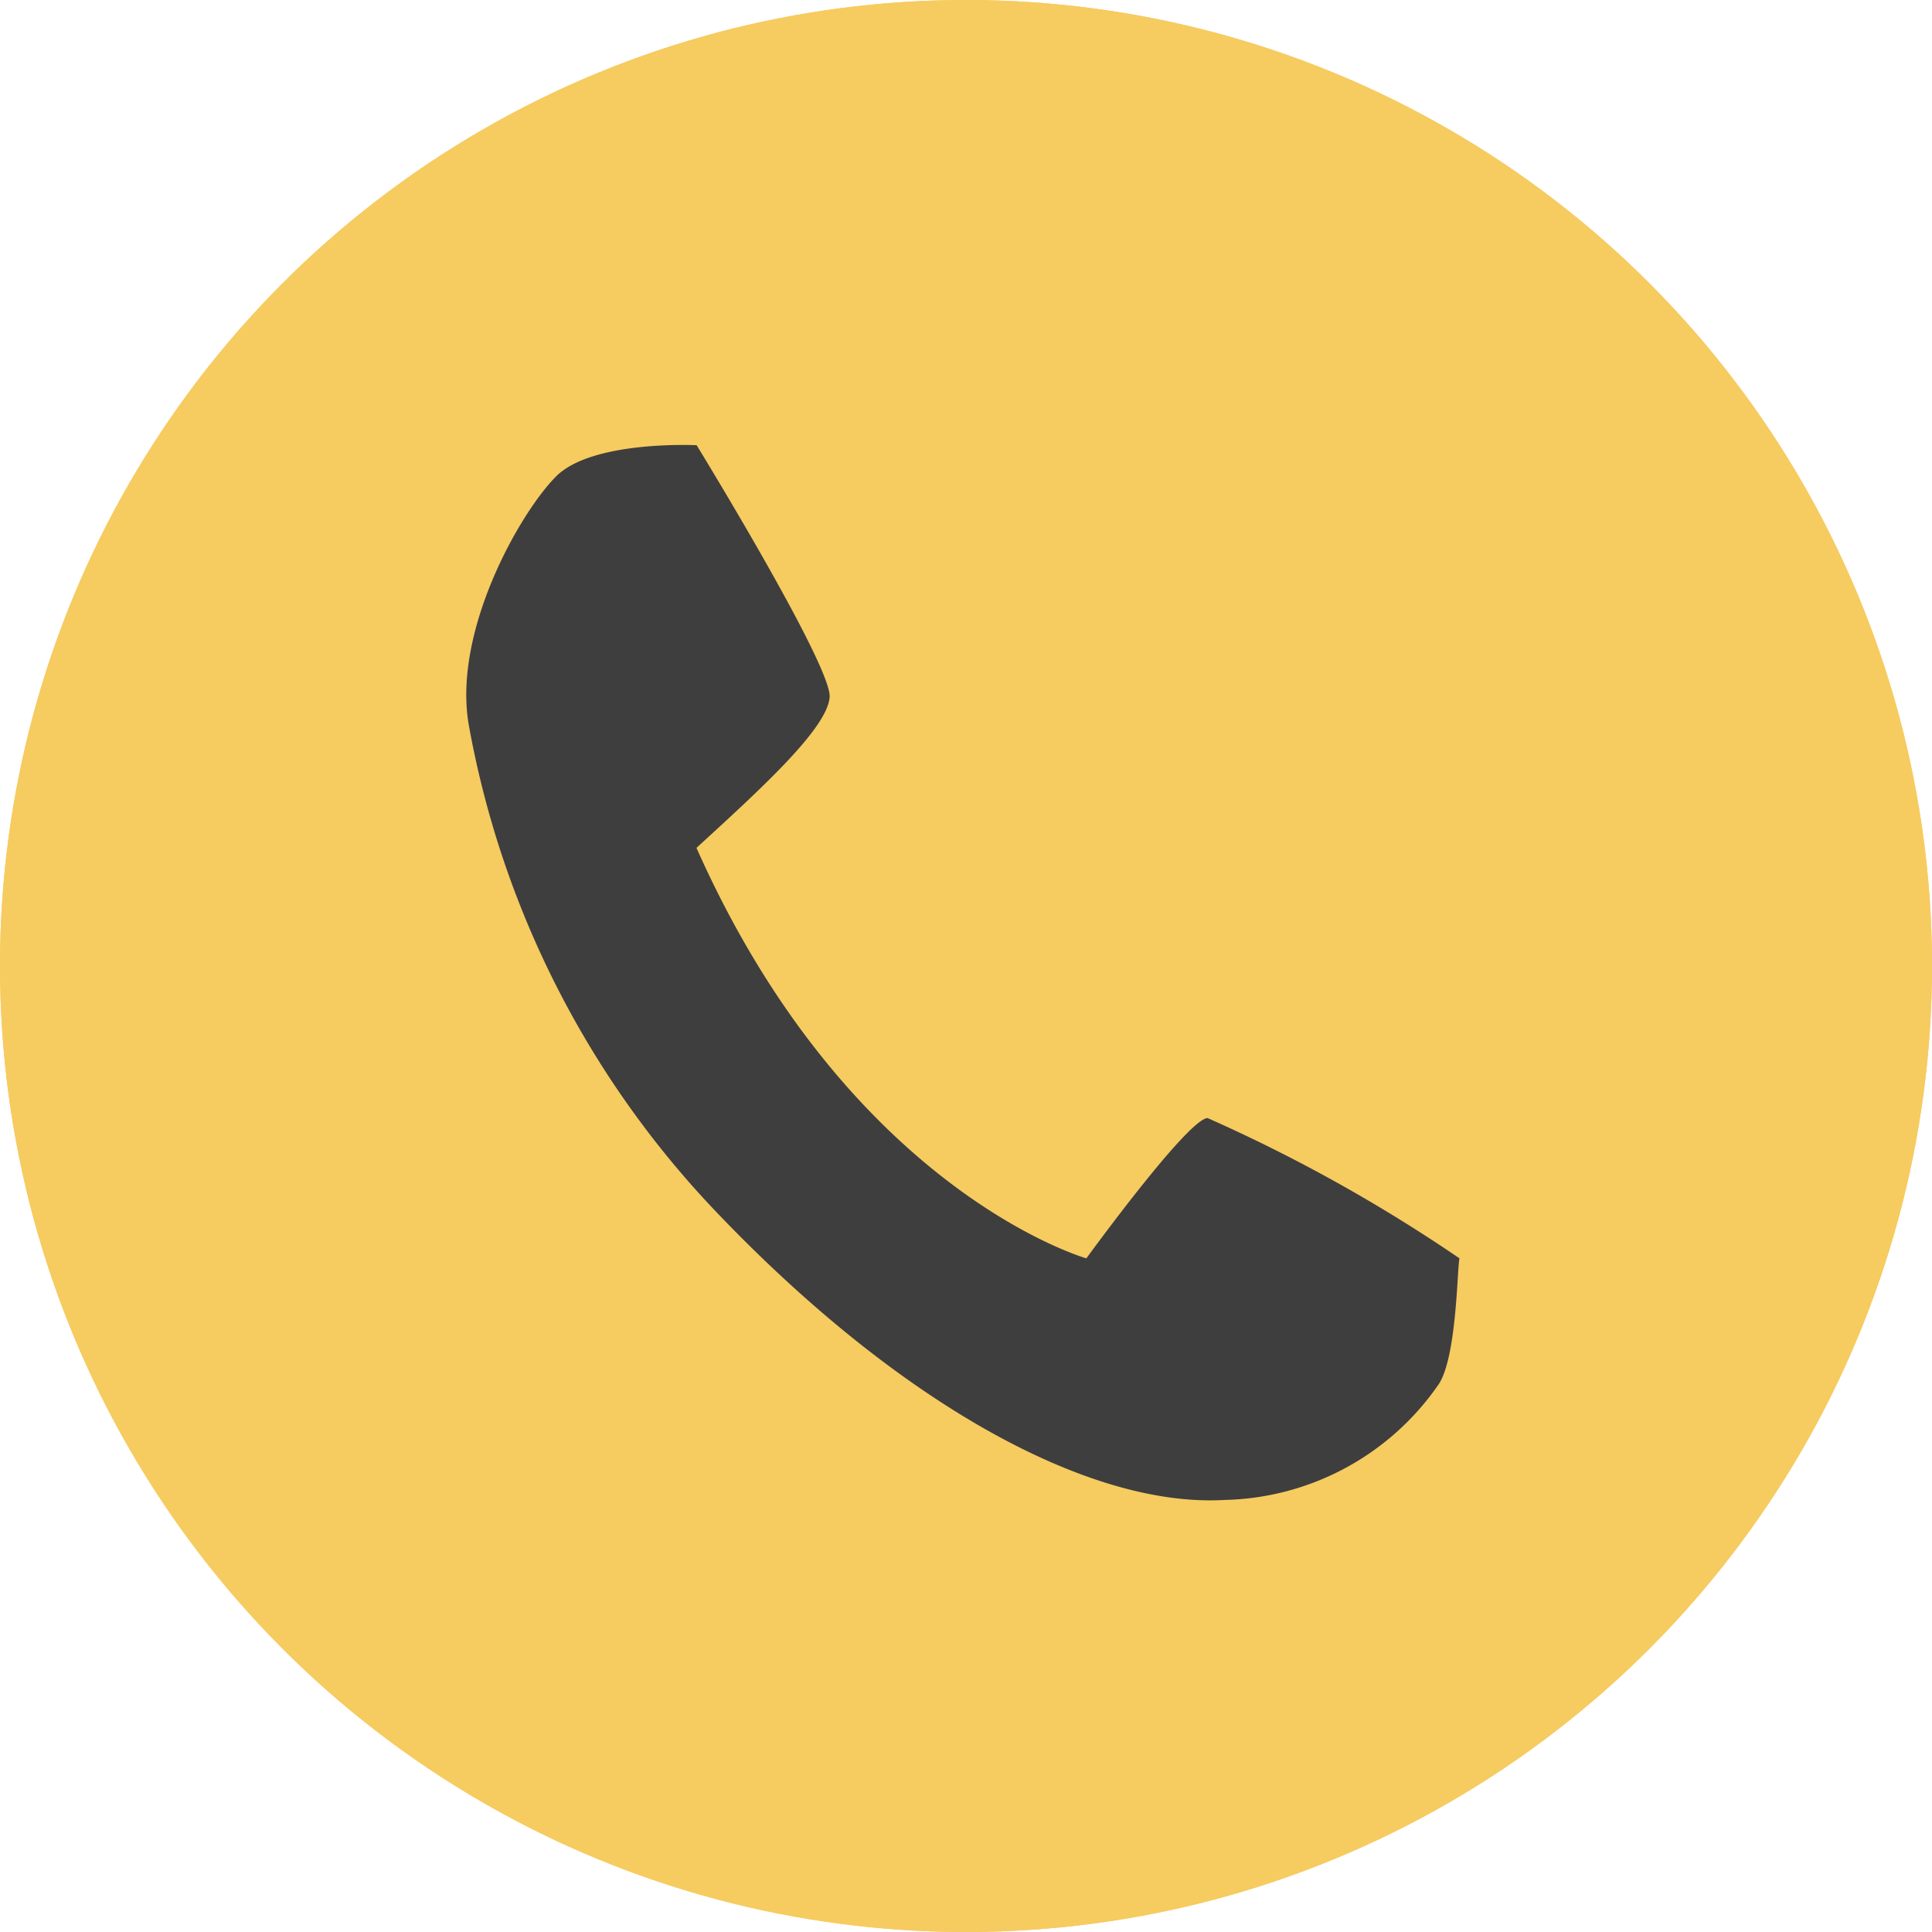
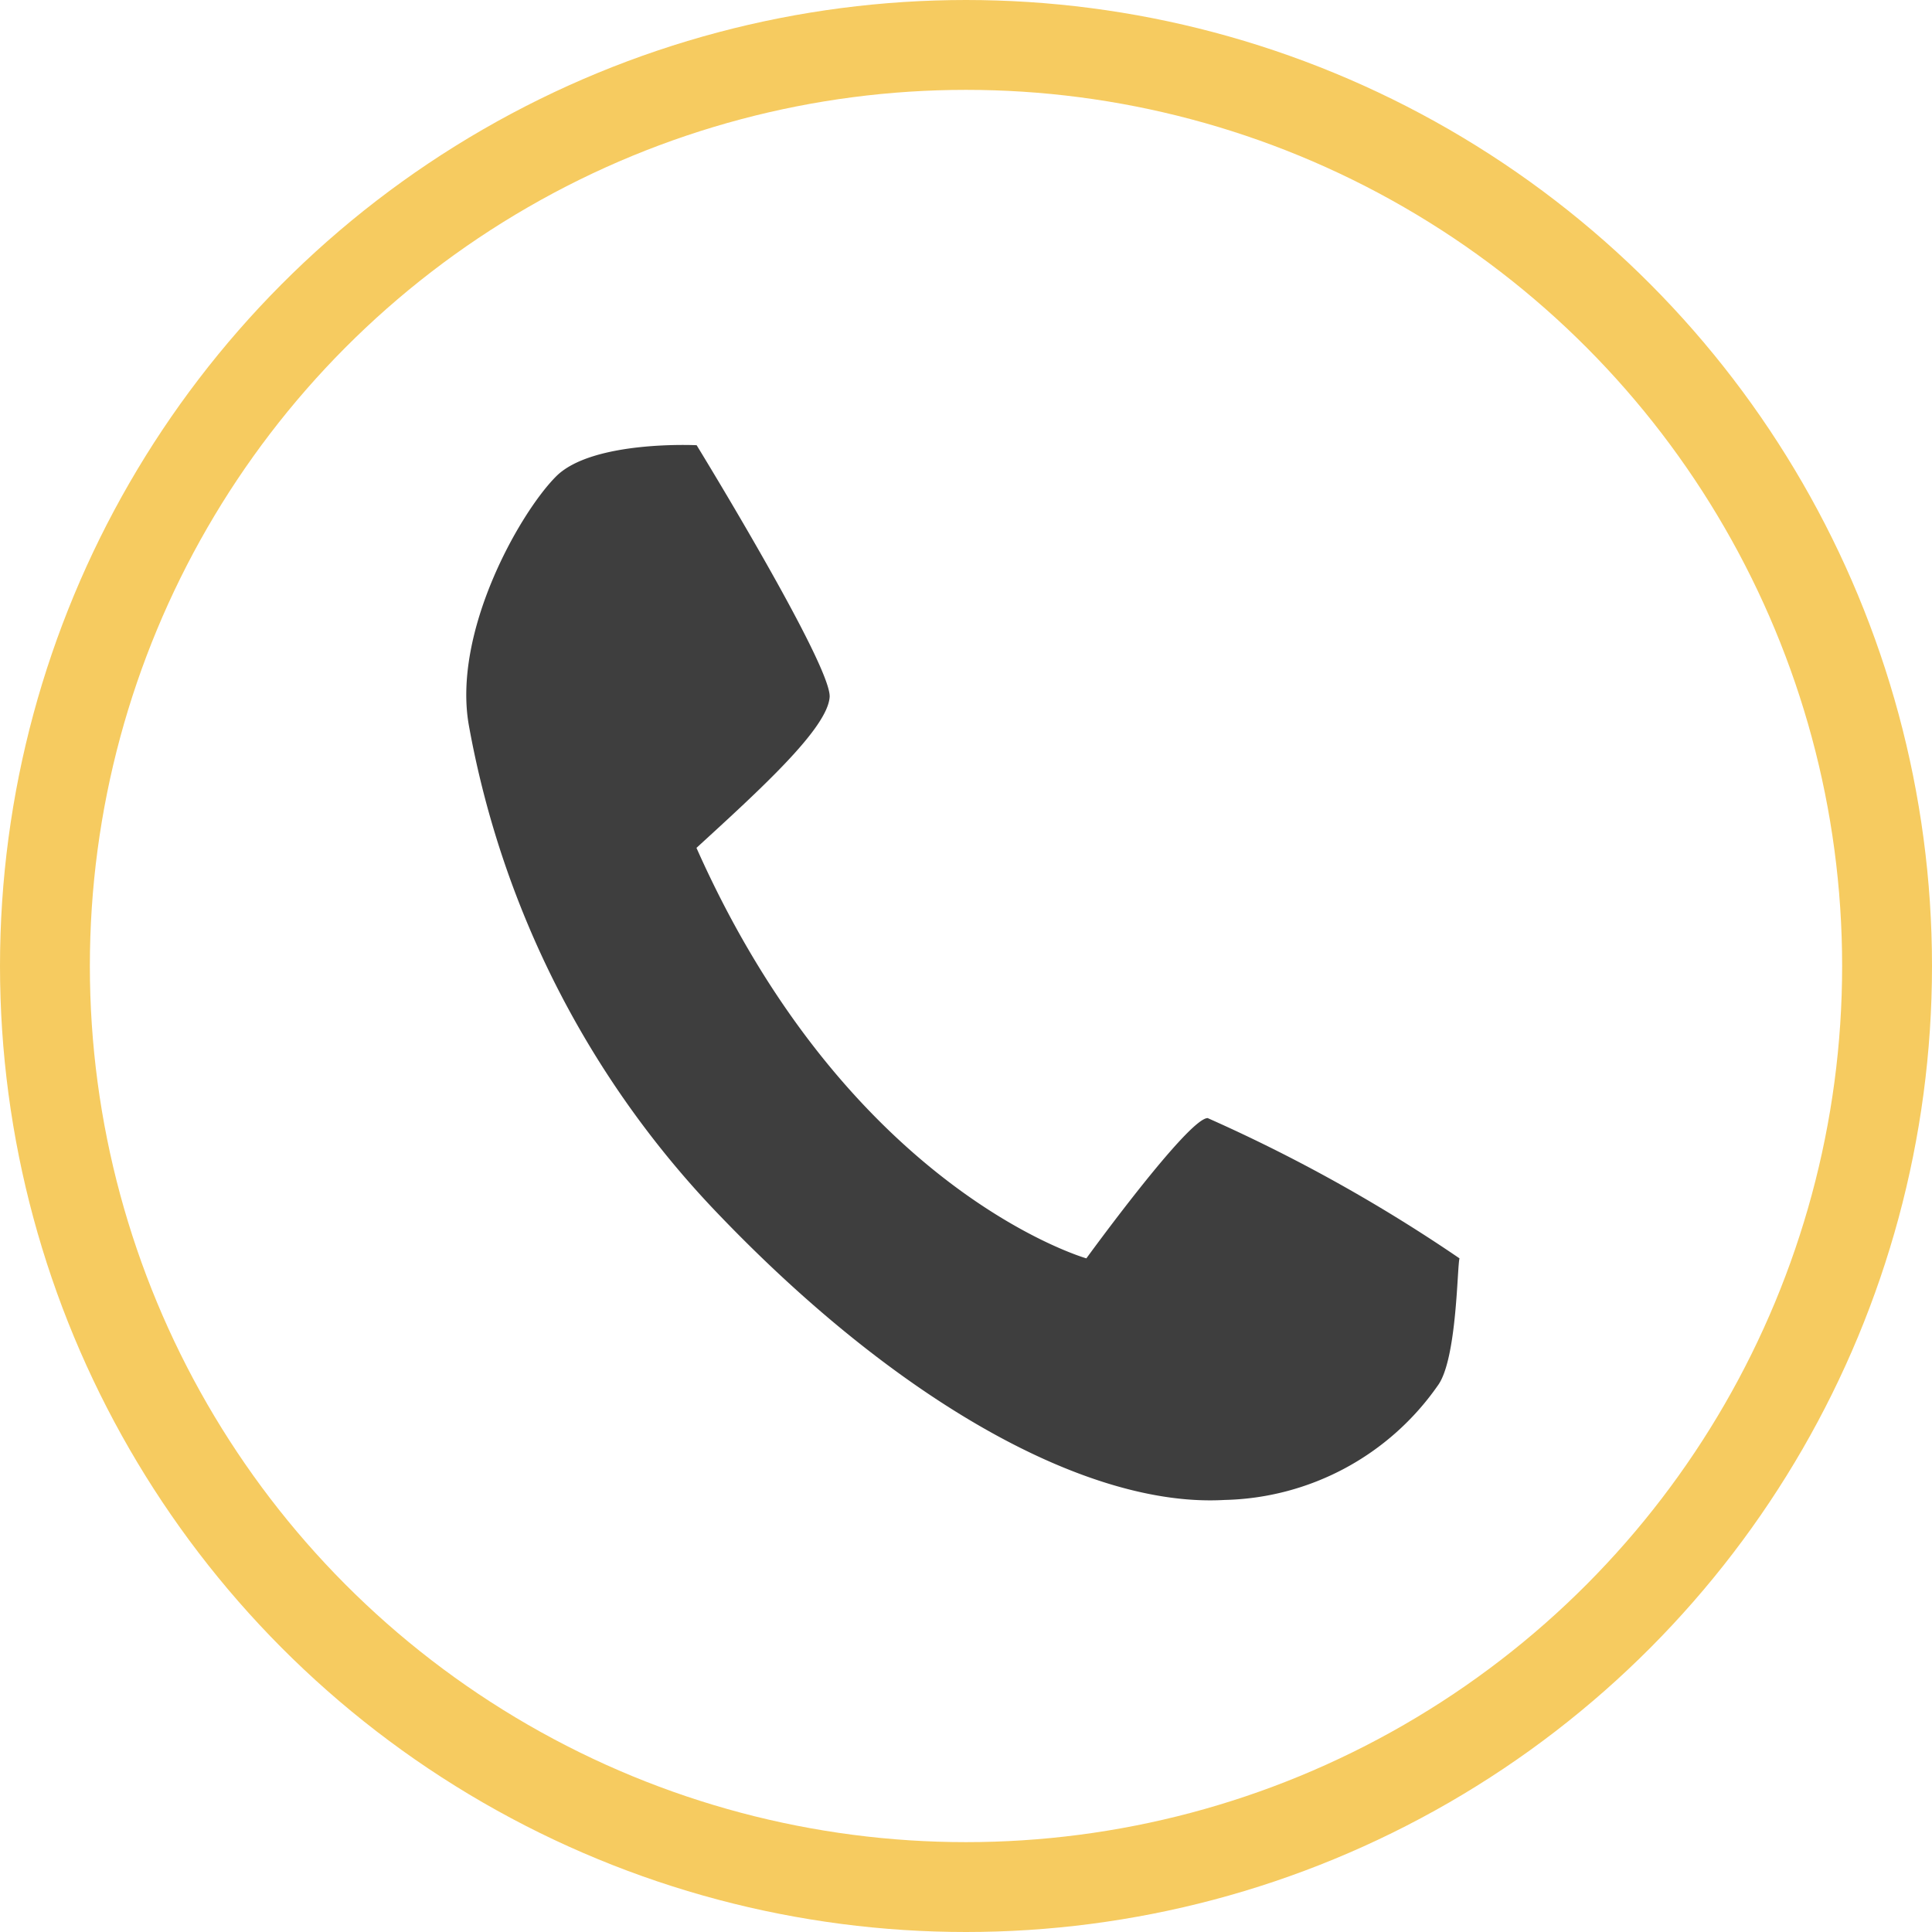
<svg xmlns="http://www.w3.org/2000/svg" width="43" height="43" viewBox="0 0 43 43">
  <g id="Group_422" data-name="Group 422" transform="translate(-474 -17)">
    <g id="Ellipse_50" data-name="Ellipse 50" transform="translate(474 17)" fill="#f6cb60" stroke="#f6cb60" stroke-width="2">
-       <circle cx="21.5" cy="21.5" r="21.5" stroke="none" />
      <circle cx="21.5" cy="21.5" r="20.5" fill="none" />
    </g>
-     <path id="Path_543" data-name="Path 543" d="M6463.364,580.075s-2.319-.116-3.128.694-2.316,3.47-1.94,5.551a21.1,21.1,0,0,0,5.553,10.87c4.043,4.221,8.247,6.534,11.265,6.36a5.943,5.943,0,0,0,4.744-2.544c.431-.578.431-2.66.485-2.833a35.427,35.427,0,0,0-5.605-3.122c-.433,0-2.7,3.122-2.7,3.122s-5.282-1.5-8.678-9.136c1.454-1.33,2.91-2.66,2.964-3.354S6463.364,580.075,6463.364,580.075Z" transform="translate(-5973.859 -553.166)" fill="#3e3e3e" />
+     <path id="Path_543" data-name="Path 543" d="M6463.364,580.075s-2.319-.116-3.128.694-2.316,3.47-1.94,5.551a21.1,21.1,0,0,0,5.553,10.87c4.043,4.221,8.247,6.534,11.265,6.36a5.943,5.943,0,0,0,4.744-2.544c.431-.578.431-2.66.485-2.833a35.427,35.427,0,0,0-5.605-3.122c-.433,0-2.7,3.122-2.7,3.122s-5.282-1.5-8.678-9.136c1.454-1.33,2.91-2.66,2.964-3.354S6463.364,580.075,6463.364,580.075" transform="translate(-5973.859 -553.166)" fill="#3e3e3e" />
  </g>
</svg>